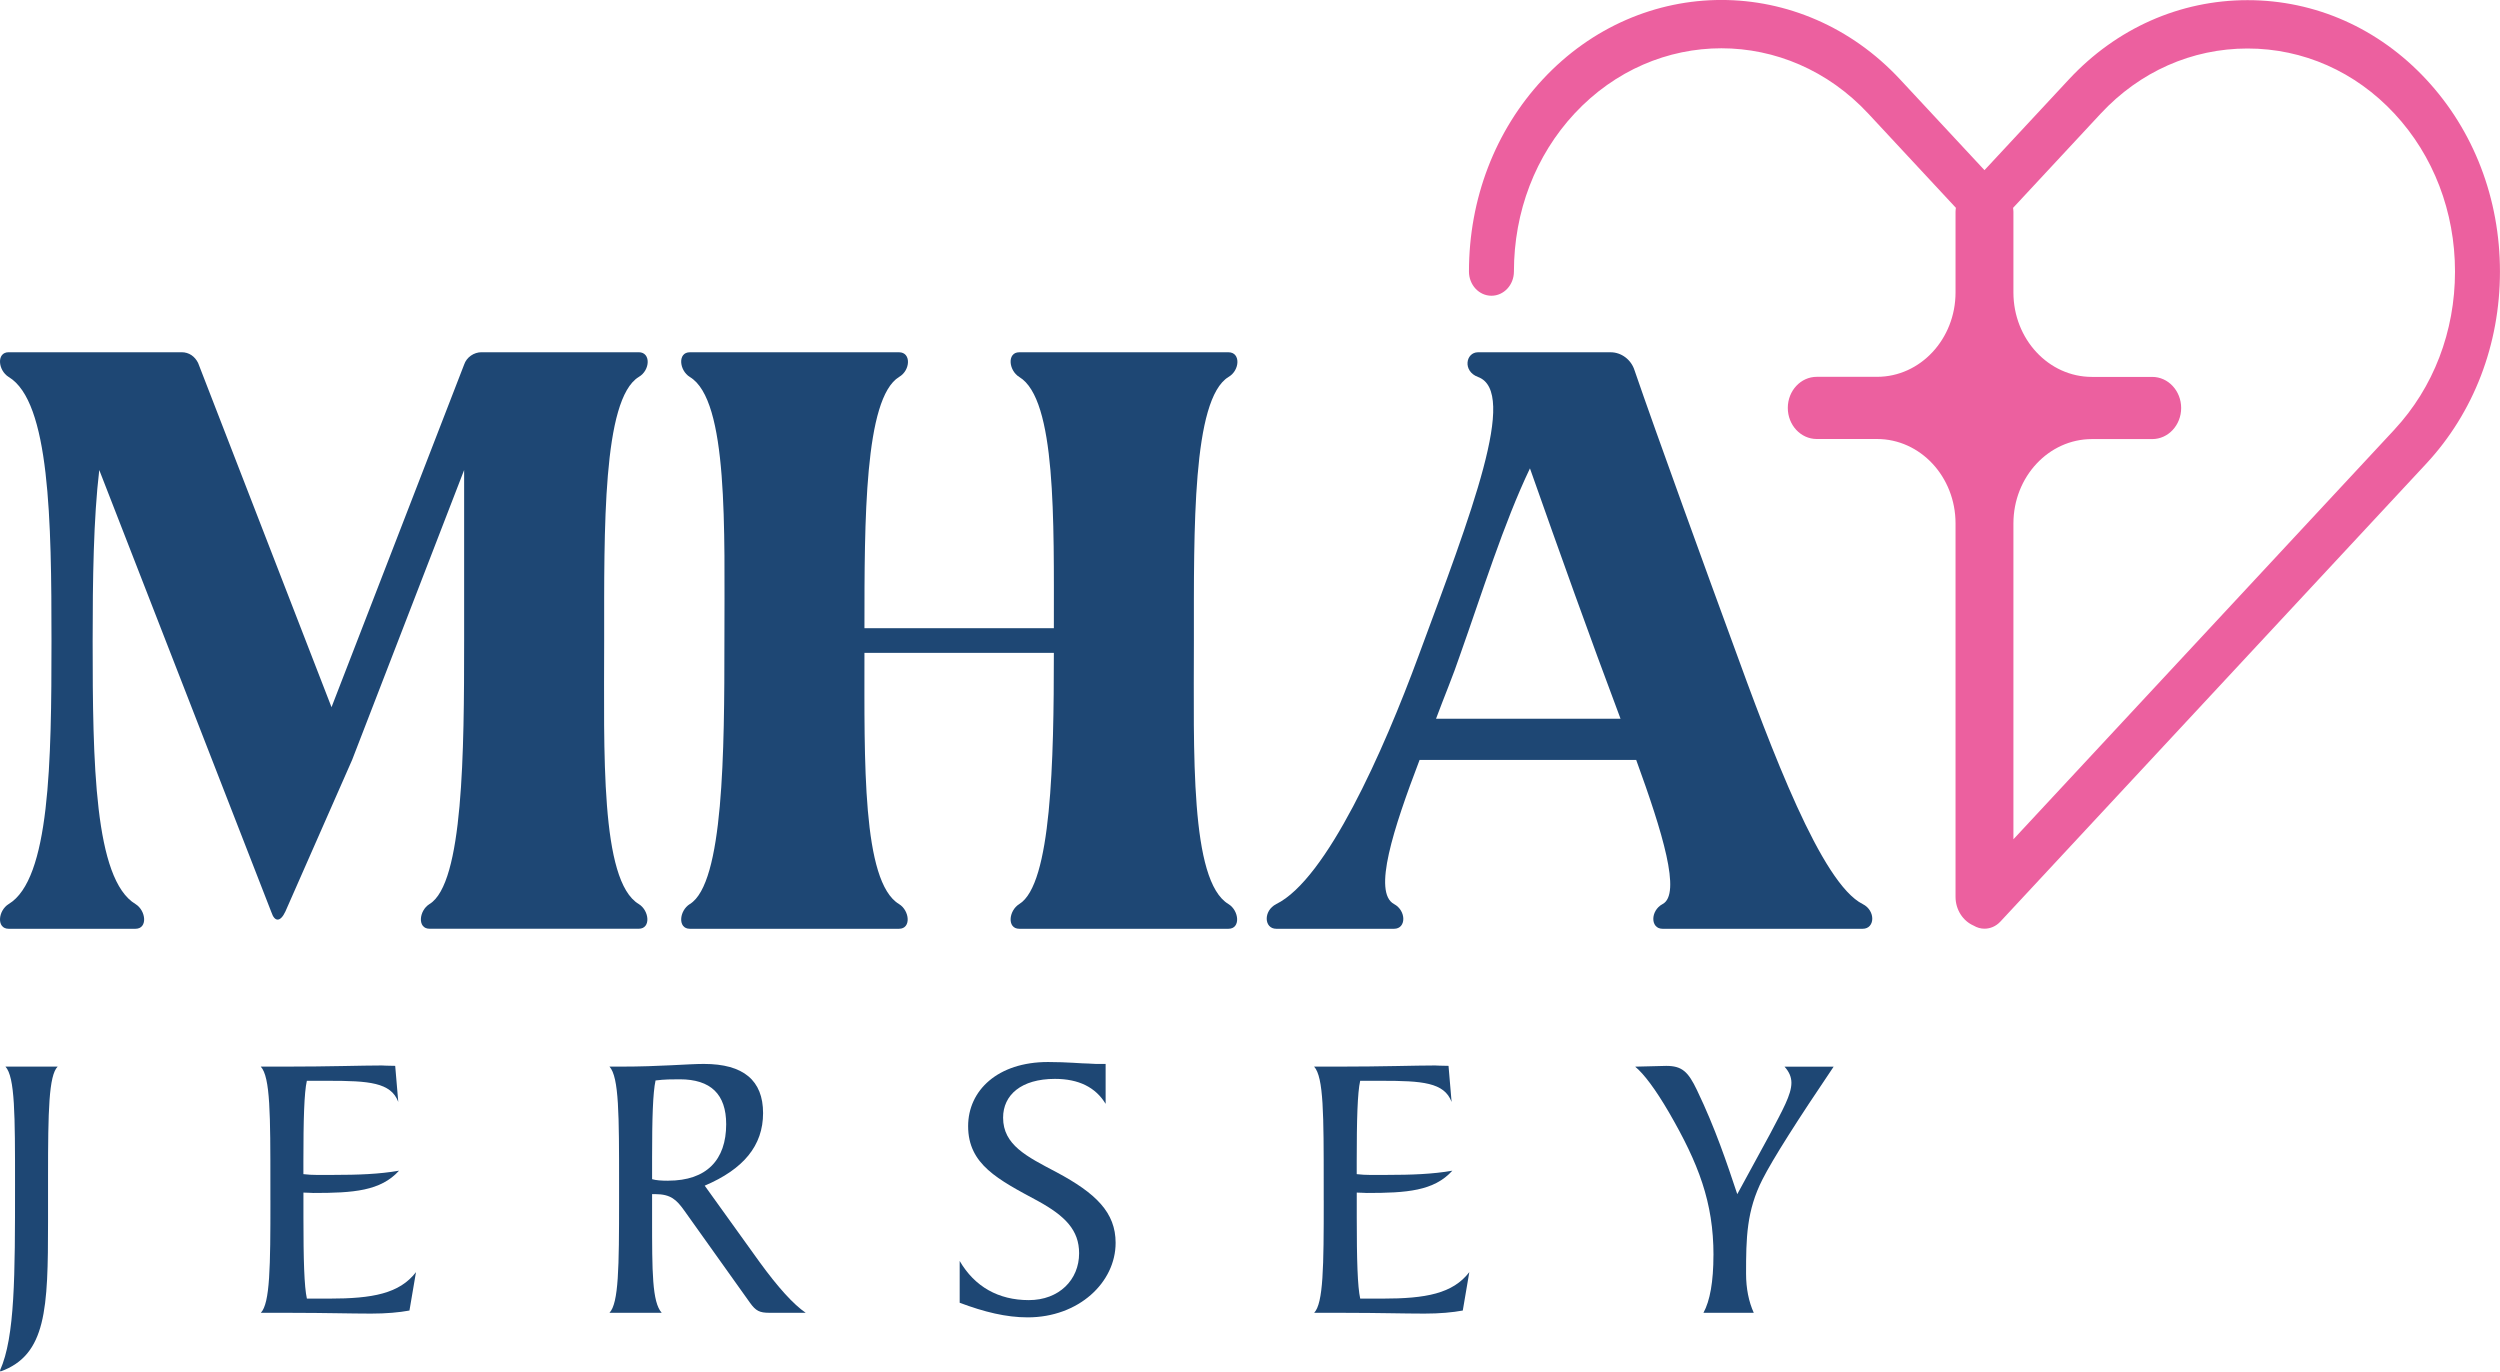
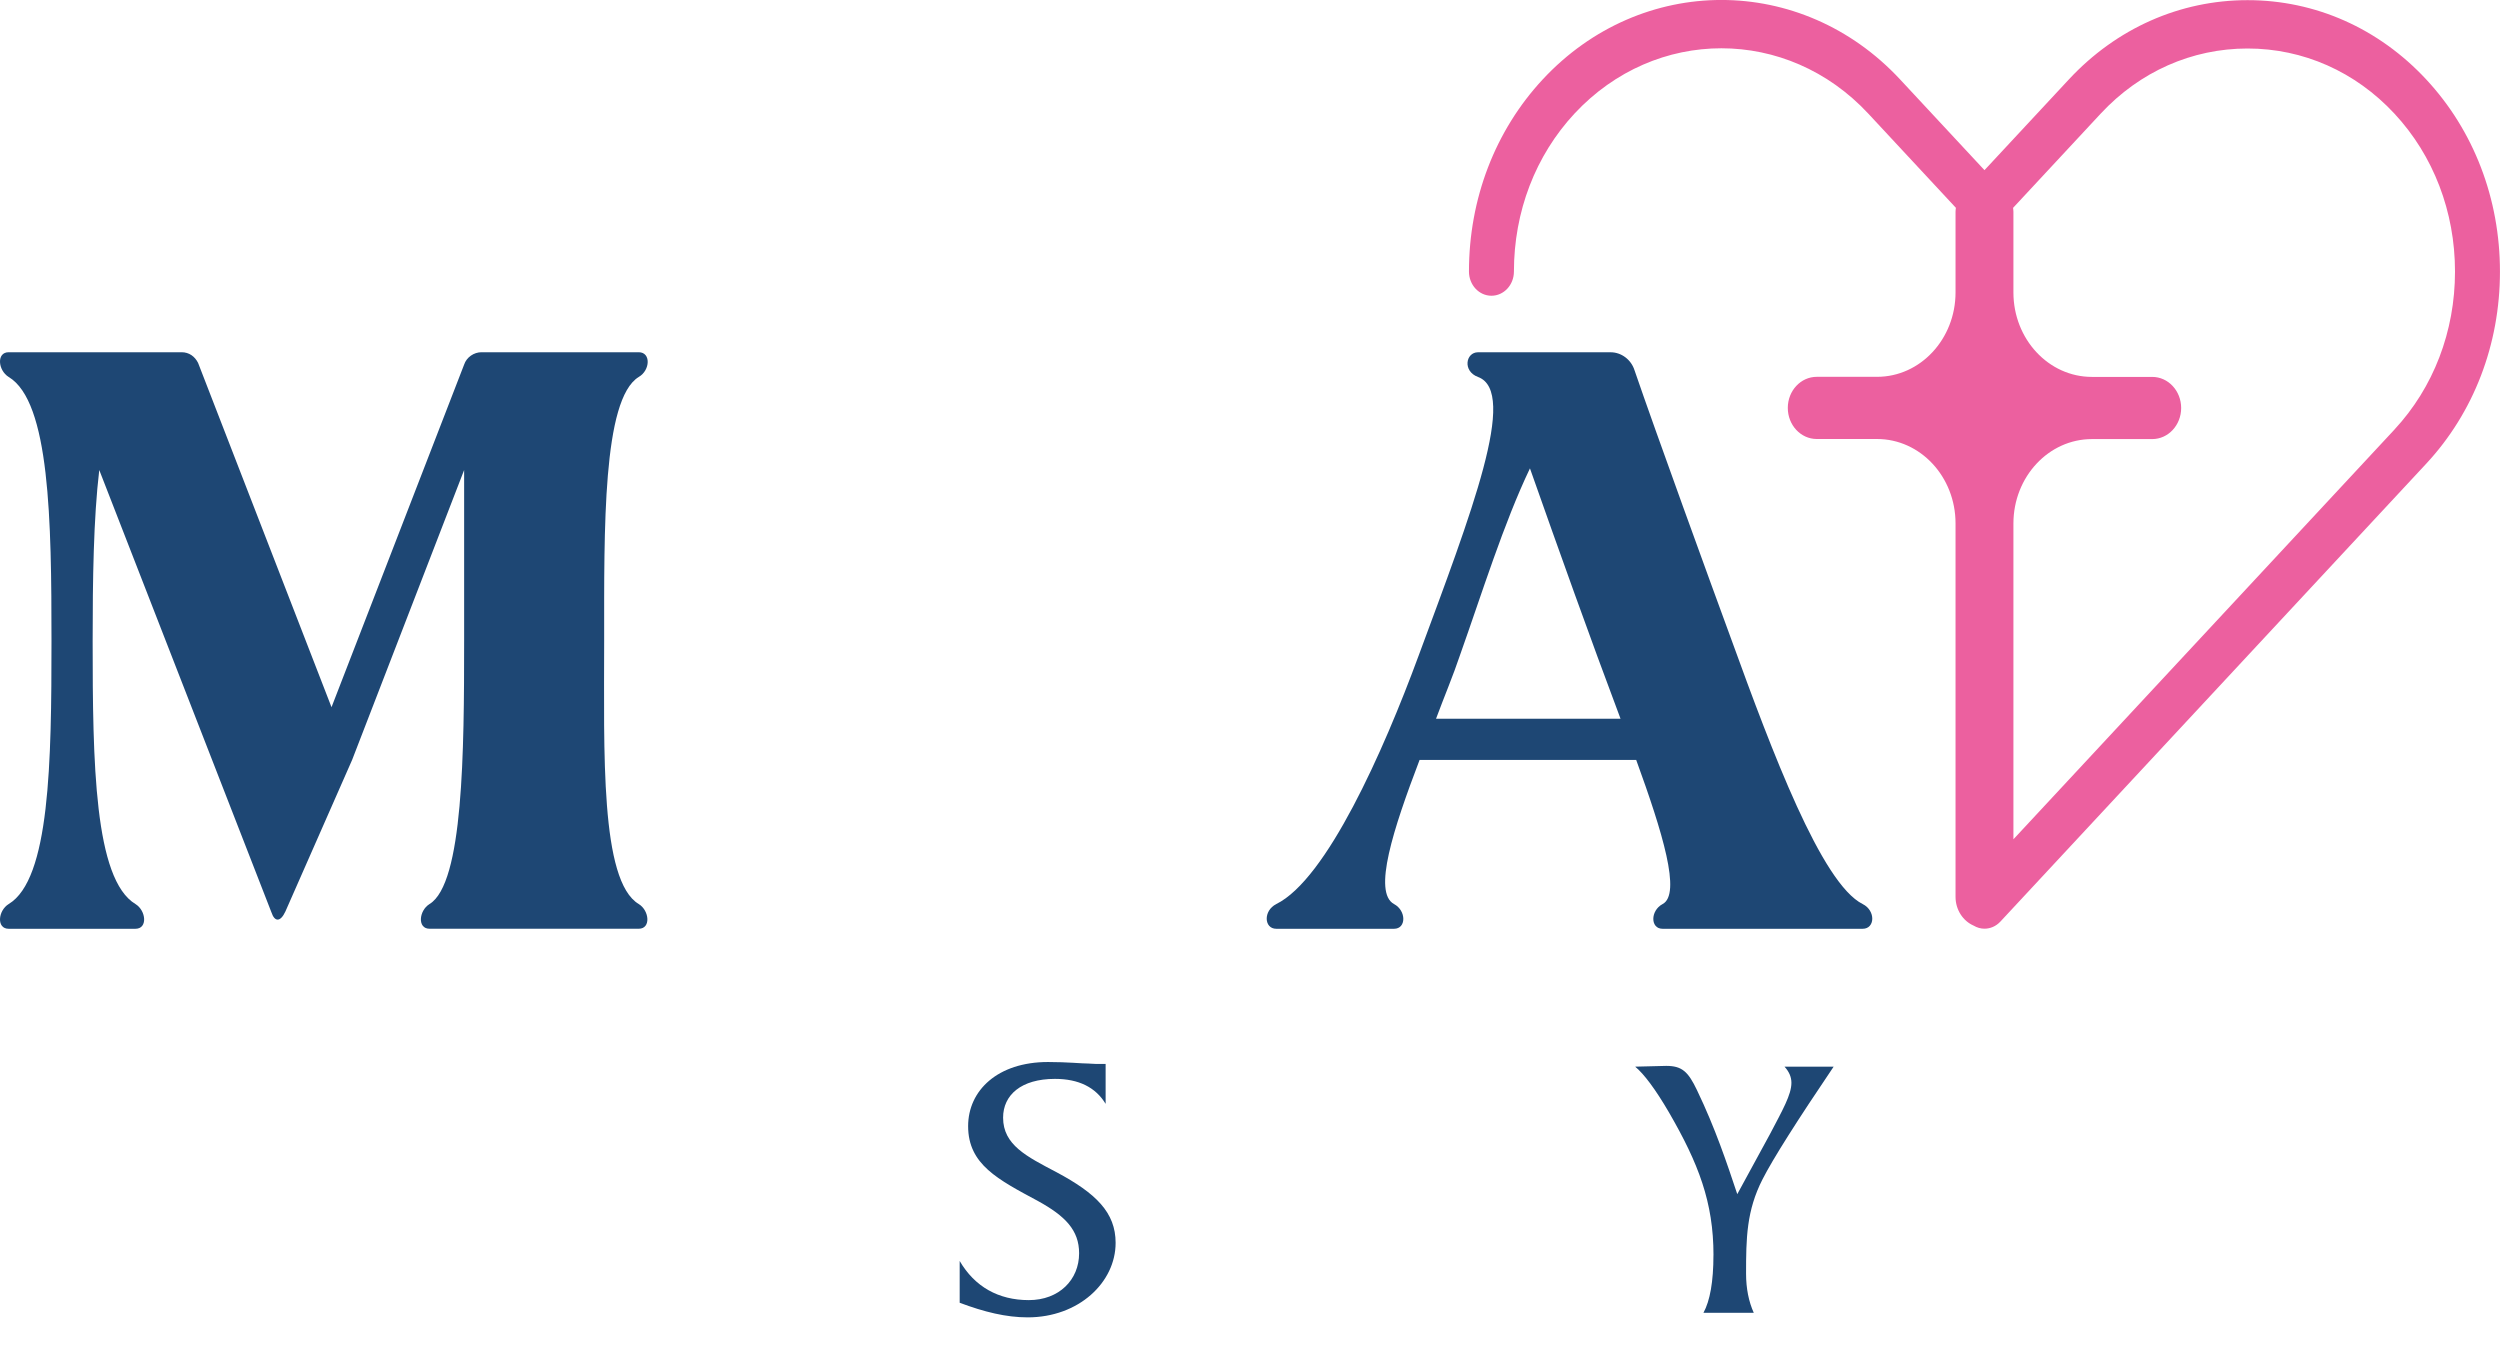
<svg xmlns="http://www.w3.org/2000/svg" id="Layer_1" data-name="Layer 1" viewBox="0 0 650.56 356.91">
  <defs>
    <style>
      .cls-1 {
        fill: #ec609f;
      }

      .cls-2 {
        fill: #1e4774;
      }
    </style>
  </defs>
  <g>
    <path class="cls-2" d="M2.25,235.26c10.72-6.43,11.15-36.86,11.15-68.37s-.43-62.37-11.15-68.8c-2.78-1.72-3.21-6.43,0-6.43h45.01c1.93,0,3.43,1.07,4.29,2.78l34.72,89.59,34.51-89.16c.64-1.93,2.57-3.21,4.5-3.21h40.94c3.21,0,3,4.71,0,6.43-9.43,5.79-9,39.65-9,68.58s-1.07,62.58,9,68.58c2.78,1.72,3.21,6.43,0,6.43h-54.44c-3.21,0-2.79-4.71,0-6.43,8.79-5.36,9-39.65,9-68.58v-44.36l-29.15,75.44-17.36,39.44c-1.29,2.78-2.79,2.78-3.64.21L25.83,122.31c-1.5,12.65-1.72,28.5-1.72,44.58,0,31.51.43,61.94,11.15,68.37,2.78,1.72,3.21,6.43,0,6.43H2.25c-3.21,0-2.78-4.71,0-6.43Z" />
-     <path class="cls-2" d="M179.51,235.26c8.79-5.36,9-39.65,9-68.58s1.07-62.58-9-68.58c-2.78-1.72-3.21-6.43,0-6.43h54.44c3.21,0,3,4.71,0,6.43-9,5.57-9,37.29-9,65.37h49.29c0-28.08.64-59.58-9-65.37-2.79-1.72-3.21-6.43,0-6.43h54.44c3.21,0,3,4.71,0,6.43-9.43,5.79-9,39.65-9,68.58s-1.07,62.58,9,68.58c2.79,1.72,3.21,6.43,0,6.43h-54.44c-3.21,0-2.79-4.71,0-6.43,8.36-5.14,9-37.08,9-65.37h-49.29c0,28.08-.64,59.58,9,65.37,2.79,1.72,3.21,6.43,0,6.43h-54.44c-3.21,0-2.78-4.71,0-6.43Z" />
    <path class="cls-2" d="M332.11,235.26c13.07-6.43,27.86-39.65,37.08-64.72,13.72-37.08,25.93-68.58,15.43-72.44-4.07-1.5-3.21-6.43,0-6.43h34.51c2.79,0,5.36,1.93,6.22,4.71,5.36,15.65,19.93,55.72,25.29,70.3,10.5,28.93,23.36,63.23,34.08,68.58,3.43,1.72,3.21,6.43,0,6.43h-52.08c-3.21,0-3.21-4.71,0-6.43,4.93-2.57,0-18.65-6.86-37.51h-56.37c-6.86,18-12.22,34.51-6.64,37.51,3.21,1.72,3.21,6.43,0,6.43h-30.65c-3.21,0-3.43-4.71,0-6.43ZM373.69,187.03h48.01c-8.14-21.65-15.86-43.29-23.57-65.15-6.86,14.36-12.43,32.36-18.22,48.65-1.72,5.14-4.07,10.72-6.22,16.5Z" />
-     <path class="cls-2" d="M15,277.56c-2.3,2.3-2.5,11.49-2.5,28.58v11.89c0,22.48-.4,34.58-12.39,38.87l-.1-.3c3.9-8.69,3.9-24.68,3.9-48.37,0-18.09,0-27.98-2.5-30.68h13.59Z" />
-     <path class="cls-2" d="M70.36,312.34v-4.1c0-18.09,0-27.98-2.5-30.68h6.2c11.69,0,20.09-.3,25.28-.3.4,0,1.5.1,3.5.1l.8,9.39c-1.9-5.1-7.69-5.5-18.19-5.5h-5.6c-.7,3.1-.9,10.09-.9,20.99v3.3c2.3.3,4.9.2,7.8.2,6.4,0,11.99-.2,17.09-1.1-4.8,5.3-11.89,5.8-22.28,5.8-.7,0-1.5-.1-2.6-.1v6.5c0,10.89.2,17.99.9,21.09h5.8c11.29,0,18.29-1.3,22.59-6.89l-1.7,9.99c-2.7.5-6,.8-9.99.8-5.3,0-12.09-.2-20.49-.2h-8.2c2.4-2.5,2.5-11.99,2.5-29.28Z" />
-     <path class="cls-2" d="M183.18,276.86c10.29,0,15.39,4.3,15.39,12.79s-5.1,14.59-15.19,18.89l14.29,19.89c4.8,6.6,8.79,10.99,11.99,13.19h-9.49c-2.5,0-3.5-.5-5-2.6l-17.09-23.98c-2-2.8-3.5-4.3-7.59-4.3h-.8v6.1c0,14.09,0,21.99,2.5,24.78h-13.59c2.4-2.5,2.5-11.79,2.5-29.28v-4.1c0-18.09,0-27.98-2.5-30.68h2.9c10.39,0,17.39-.7,21.69-.7ZM173.88,307.24c9.99,0,15.09-5.4,15.09-14.69,0-7.79-4-11.69-12.09-11.69-1.9,0-3.9,0-6.29.3-.7,3.2-.9,9.89-.9,19.99v5.7c1,.3,2.4.4,4.2.4Z" />
    <path class="cls-2" d="M249.73,328.13c3.9,6.7,10.09,10.19,17.99,10.19s13.09-5.3,13.09-12.19c0-6-3.6-9.69-10.69-13.59-10.39-5.6-18.19-9.49-18.19-19.49,0-9.29,7.69-16.69,20.79-16.69,5.1,0,8.69.4,10.59.4.5,0,1.1.1,1.9.1h2.5v10.39c-2.6-4.3-6.99-6.5-13.19-6.5-8.79,0-13.49,4.2-13.49,10.09,0,7.1,6.1,10.09,13.89,14.19,10.29,5.5,15.39,10.49,15.39,18.39,0,10.29-9.59,19.39-22.89,19.39-5.6,0-11.29-1.4-17.69-3.8v-10.89Z" />
-     <path class="cls-2" d="M344.46,312.34v-4.1c0-18.09,0-27.98-2.5-30.68h6.2c11.69,0,20.09-.3,25.28-.3.4,0,1.5.1,3.5.1l.8,9.39c-1.9-5.1-7.69-5.5-18.19-5.5h-5.6c-.7,3.1-.9,10.09-.9,20.99v3.3c2.3.3,4.9.2,7.8.2,6.4,0,11.99-.2,17.09-1.1-4.8,5.3-11.89,5.8-22.28,5.8-.7,0-1.5-.1-2.6-.1v6.5c0,10.89.2,17.99.9,21.09h5.8c11.29,0,18.29-1.3,22.59-6.89l-1.7,9.99c-2.7.5-6,.8-9.99.8-5.3,0-12.09-.2-20.49-.2h-8.2c2.4-2.5,2.5-11.99,2.5-29.28Z" />
    <path class="cls-2" d="M445.89,326.63c0-13.79-3.9-23.88-11.59-37.17-3.5-6-6.5-10-8.79-11.89l8.09-.2c4.1,0,5.7,1.5,7.99,6.3,4.8,9.99,7.79,18.99,10.49,27.08l8.49-15.59c3.3-6.3,5.6-10.29,5.6-13.39,0-1.5-.6-2.9-1.8-4.2h12.79c-9.59,14.19-15.79,23.98-18.49,29.28-4.2,8.2-4.3,15.39-4.3,24.58,0,3.9.7,7.3,2,10.19h-13.09c1.7-3.1,2.6-8.09,2.6-14.99Z" />
  </g>
  <path class="cls-1" d="M631.37,20.68C619,7.37,602.48.04,584.87.04s-34.13,7.33-46.5,20.63l-21.96,23.61-21.96-23.61c-25.64-27.57-67.36-27.57-93,0-12.37,13.31-19.19,31.07-19.19,50,0,3.47,2.62,6.29,5.85,6.29s5.85-2.82,5.85-6.29c0-15.58,5.6-30.18,15.76-41.11,21.08-22.66,55.38-22.66,76.45,0l22.8,24.52c-.04.34-.09.67-.09,1.01v21c0,12.13-9.15,21.97-20.43,21.97h-15.69c-4.16,0-7.53,3.62-7.53,8.09h0c0,4.47,3.37,8.09,7.53,8.09h15.69c11.28,0,20.43,9.83,20.43,21.97v97.16c0,3.4,1.95,6.3,4.71,7.5.87.52,1.84.8,2.81.8,1.5,0,2.99-.61,4.14-1.84l110.82-119.16c12.38-13.31,19.19-31.06,19.19-50s-6.81-36.7-19.19-50ZM623.1,111.78l-99.16,106.62v-82.17c0-12.13,9.15-21.97,20.43-21.97h15.69c4.16,0,7.53-3.62,7.53-8.09h0c0-4.47-3.37-8.09-7.53-8.09h-15.69c-11.28,0-20.43-9.84-20.43-21.97v-21c0-.35-.06-.68-.09-1.02l22.8-24.52c10.16-10.93,23.74-16.95,38.22-16.95s28.06,6.02,38.22,16.95c10.17,10.93,15.76,25.53,15.76,41.11s-5.6,30.17-15.76,41.1Z" />
</svg>